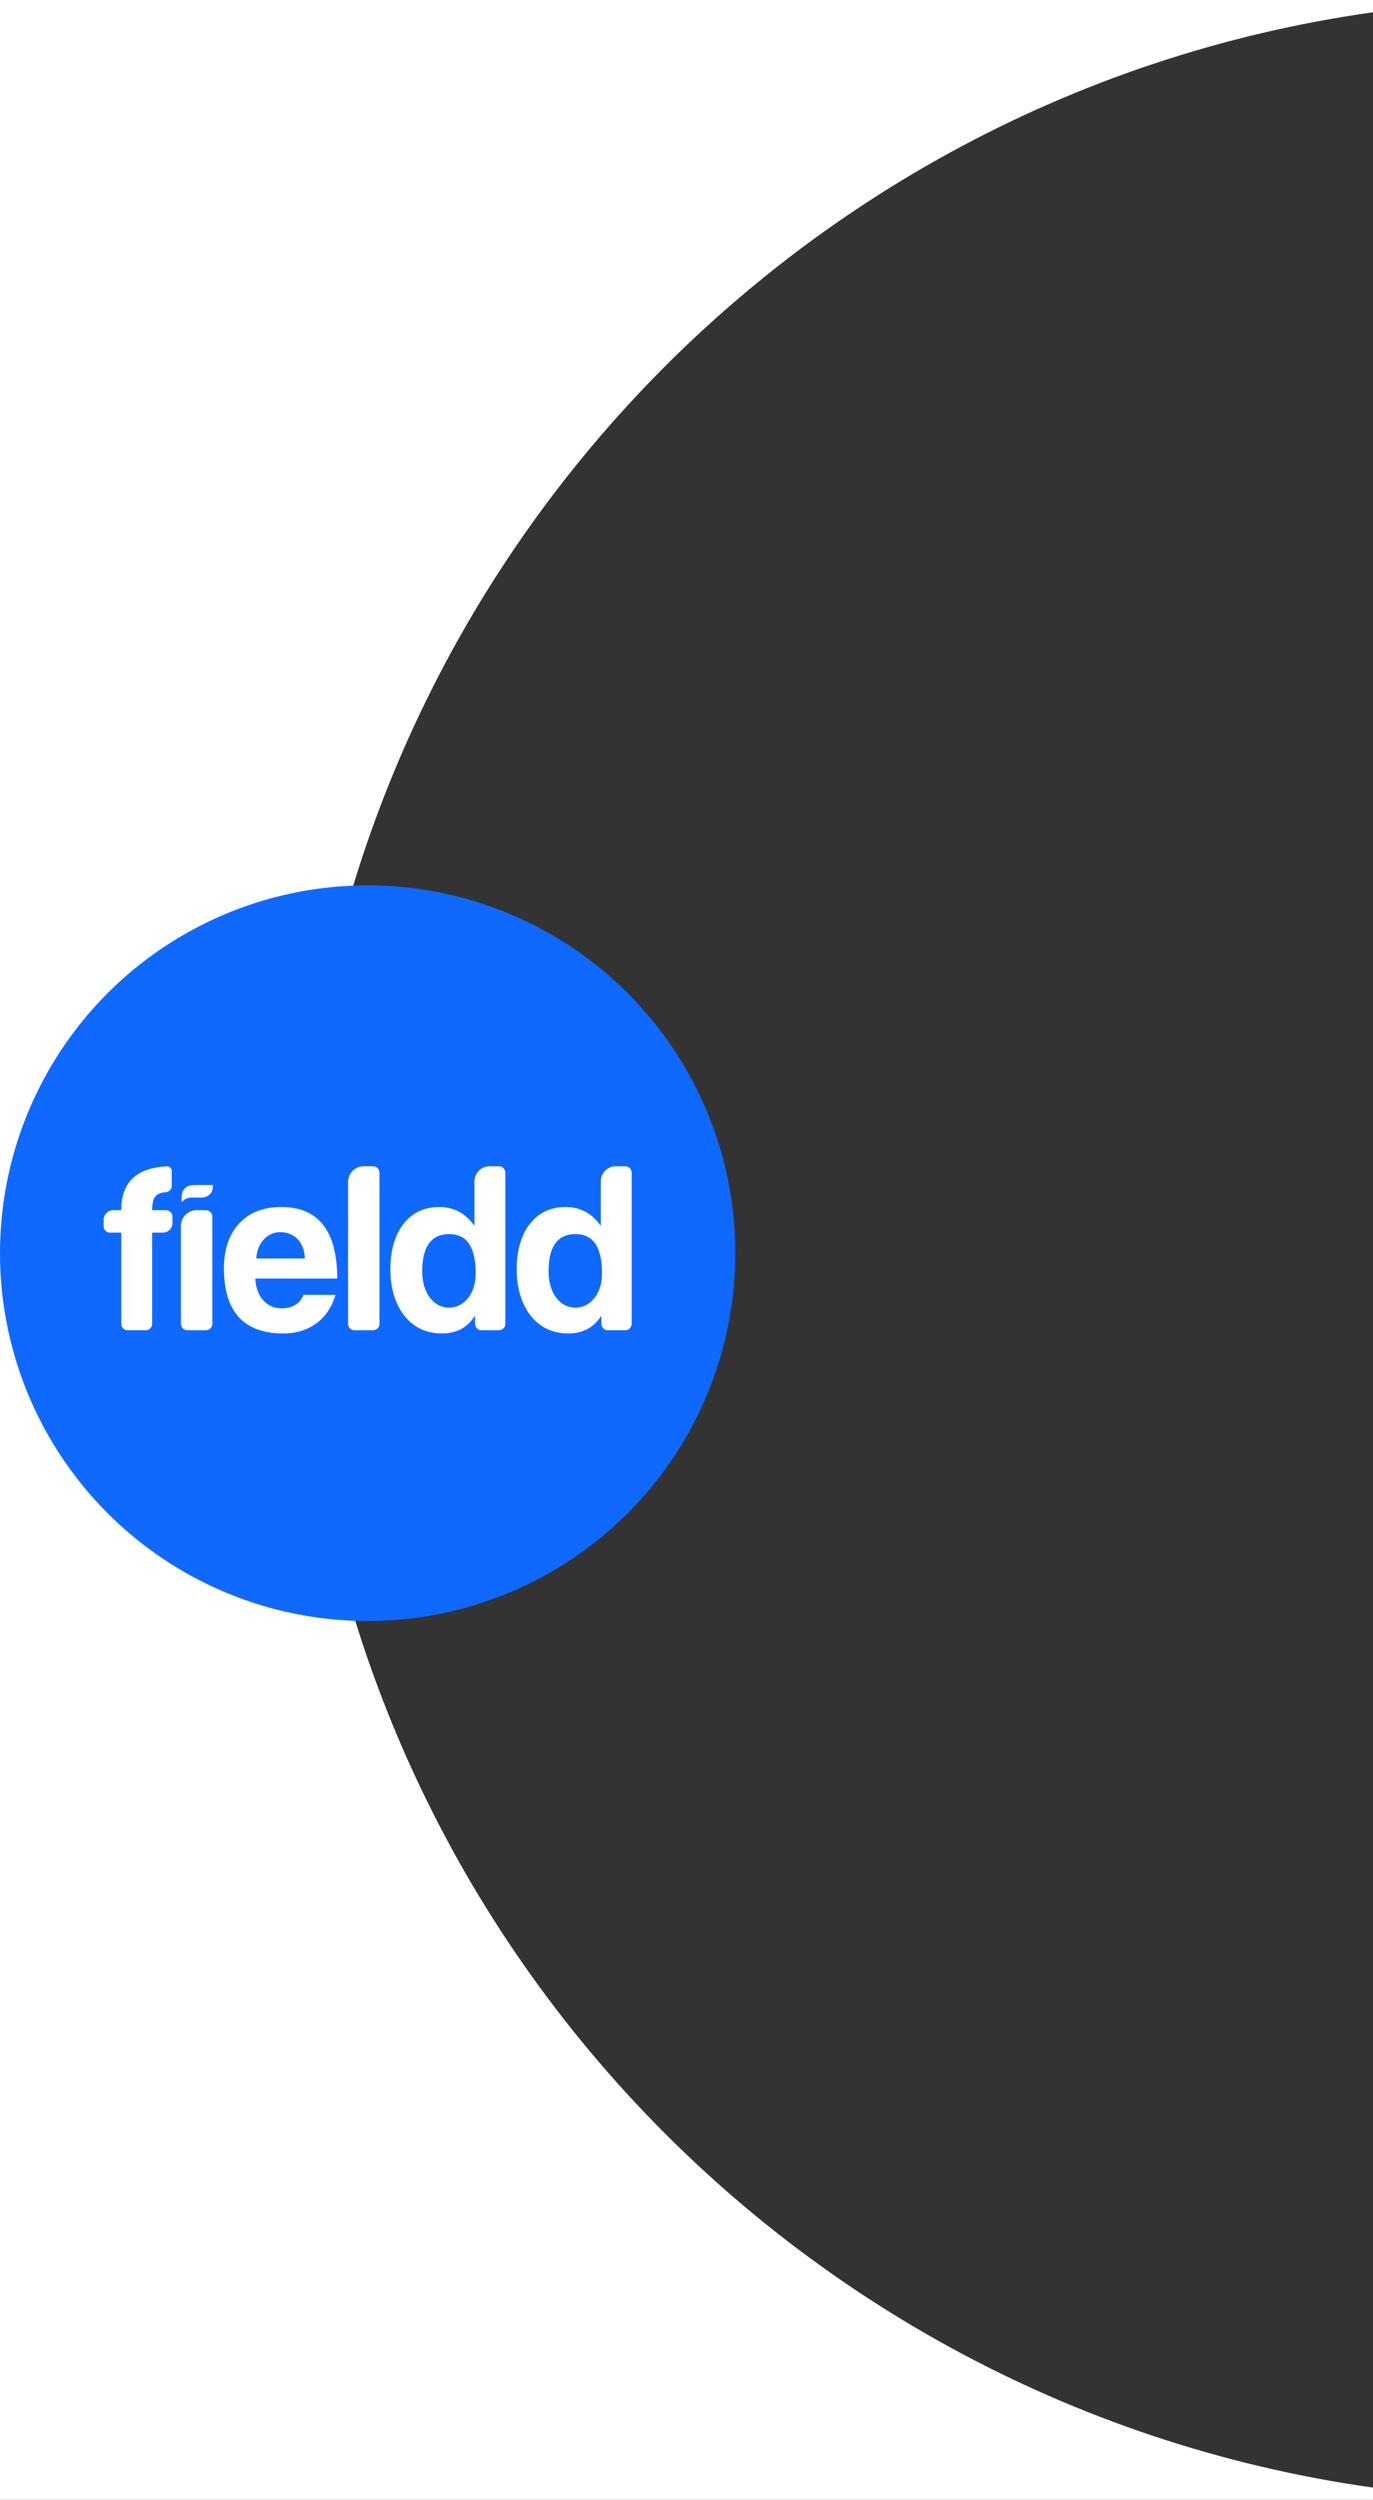
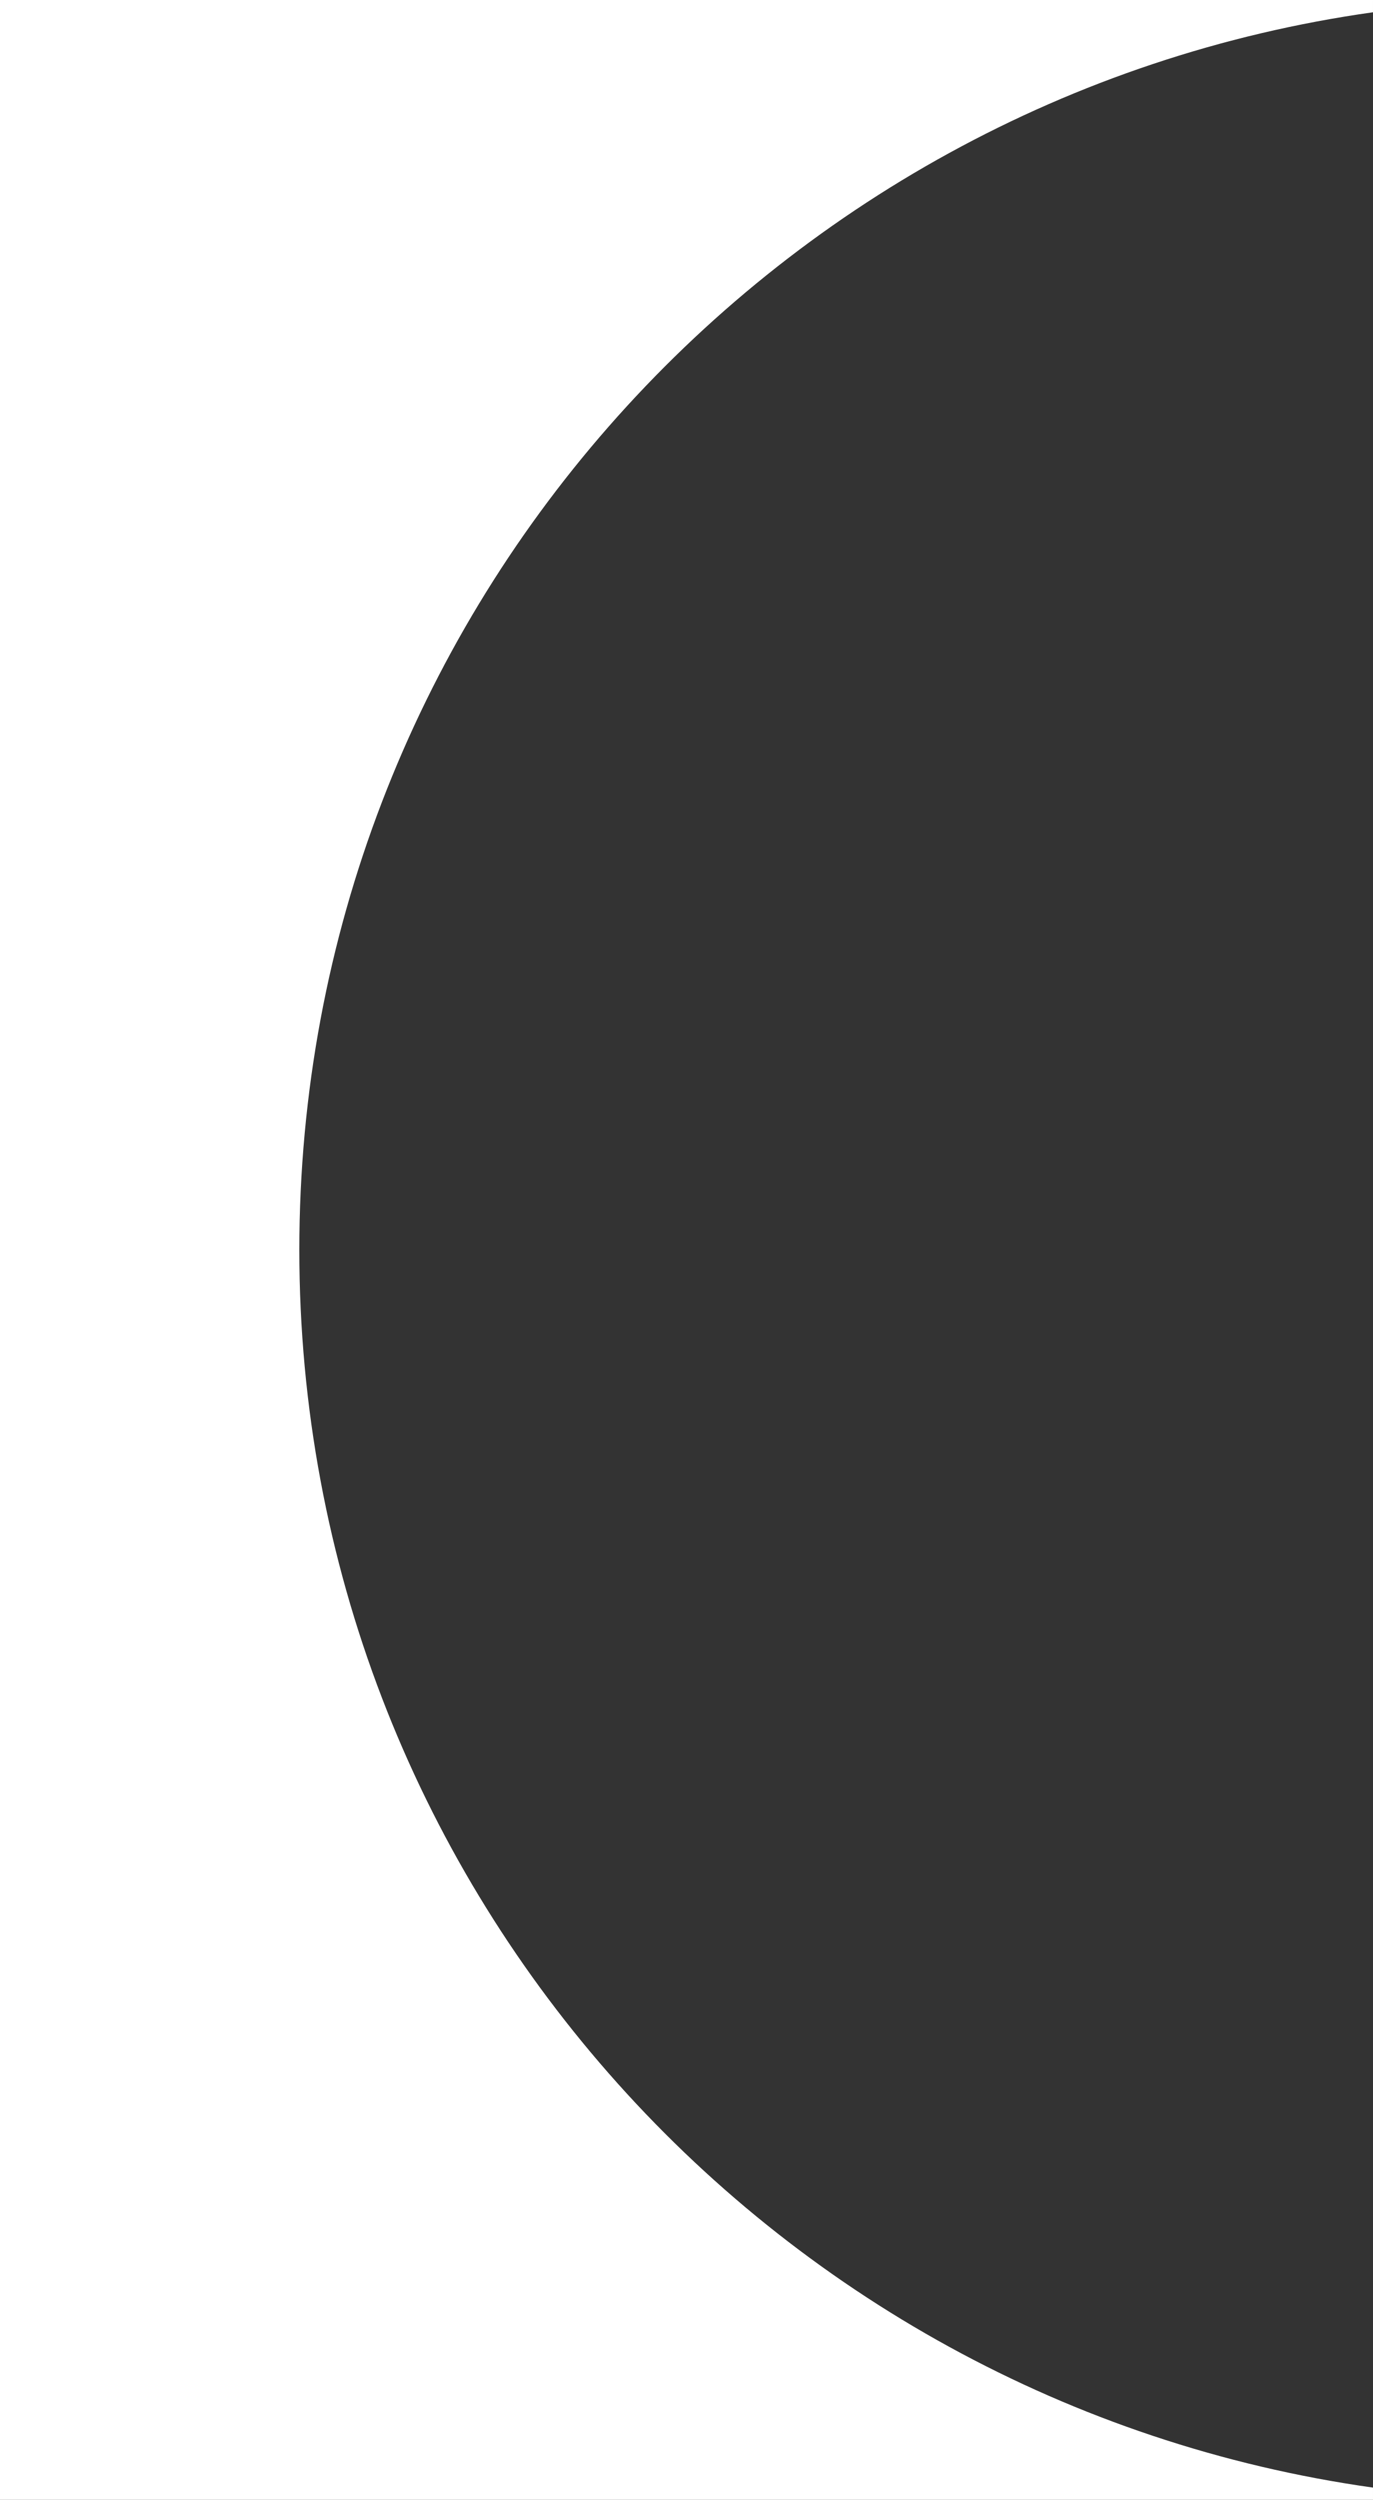
<svg xmlns="http://www.w3.org/2000/svg" width="211" height="384">
  <rect width="100%" height="100%" fill="#333333" stroke="none" />
  <g fill="none" fill-rule="evenodd">
    <path d="M211 0l-.001 1.884C117.745 15.009 46 95.126 46 192c0 96.874 71.745 176.991 164.999 190.116L211 384H0V0h211z" fill="#FFF" />
    <g transform="translate(0 136)">
-       <circle fill="#0F69FF" cx="56.5" cy="56.5" r="56.5" />
      <g fill="#FFF">
-         <path d="M18.633 67.337V53.343h-1.707c-.554 0-1.003-.449-1.003-1.003v-.941c0-.831.674-1.505 1.505-1.505h1.205c0-4.27 2.33-6.514 6.99-6.731a.734.734 0 01.769.734v2.239c0 .52-.399.955-.918 1-.26.021-.455.047-.586.077-.383.088-.686.244-.91.469-.222.225-.377.519-.463.881-.087.362-.13.806-.13 1.331H25.5c.554 0 1.003.45 1.003 1.003v.966a1.48 1.48 0 01-1.48 1.48h-1.638v13.994c0 .554-.45 1.003-1.004 1.003h-2.745c-.554 0-1.003-.45-1.003-1.003zm9.17 0v-15.03a2.413 2.413 0 012.413-2.413h1.41c.554 0 1.003.45 1.003 1.003v16.44c0 .554-.45 1.003-1.003 1.003h-2.82c-.554 0-1.003-.45-1.003-1.003zm19.045-10.02c-.025-.675-.143-1.268-.353-1.78a3.726 3.726 0 00-.835-1.275 3.314 3.314 0 00-1.188-.75 3.98 3.98 0 00-1.374-.244c-.965 0-1.8.356-2.506 1.069-.705.712-1.107 1.706-1.206 2.98h7.462zm-7.611 3.075c.074 1.4.476 2.512 1.207 3.336.73.825 1.689 1.238 2.877 1.238.792 0 1.49-.182 2.097-.544.607-.362.996-.869 1.17-1.518h4.974c-.569 1.9-1.559 3.361-2.97 4.386-1.41 1.025-3.093 1.537-5.049 1.537-6.088 0-9.132-3.349-9.132-10.048 0-1.424.198-2.711.594-3.861.396-1.15.971-2.137 1.726-2.962a7.46 7.46 0 012.766-1.893c1.089-.438 2.339-.656 3.75-.656 2.821 0 4.956.912 6.403 2.736 1.448 1.825 2.172 4.574 2.172 8.249H39.237zm14.256 6.945V45.559a2.413 2.413 0 012.413-2.414h1.41c.554 0 1.003.45 1.003 1.004v23.188c0 .554-.45 1.003-1.003 1.003h-2.82c-.554 0-1.003-.45-1.003-1.003zm15.518-2.484c1.163 0 2.135-.487 2.914-1.462.78-.975 1.17-2.25 1.17-3.824 0-4-1.35-5.999-4.047-5.999-2.772 0-4.158 1.9-4.158 5.699 0 1.65.384 2.993 1.151 4.03.767 1.038 1.757 1.556 2.97 1.556zm3.993 2.5l-.02-1.263c-1.114 1.825-2.81 2.737-5.087 2.737-1.163 0-2.227-.225-3.192-.675a6.987 6.987 0 01-2.488-1.95c-.693-.849-1.237-1.886-1.633-3.111-.396-1.225-.594-2.612-.594-4.162 0-1.4.167-2.68.5-3.842.335-1.163.824-2.169 1.467-3.019a6.642 6.642 0 012.358-1.968c.928-.462 1.986-.693 3.174-.693 2.252 0 4.059.962 5.42 2.886v-6.807a2.341 2.341 0 012.341-2.34h1.408c.554 0 1.003.449 1.003 1.003v23.188c0 .554-.45 1.003-1.003 1.003h-2.65c-.548 0-.995-.44-1.004-.987zm15.423-2.5c1.163 0 2.135-.487 2.915-1.462.78-.975 1.169-2.25 1.169-3.824 0-4-1.349-5.999-4.047-5.999-2.772 0-4.158 1.9-4.158 5.699 0 1.65.384 2.993 1.151 4.03.767 1.038 1.757 1.556 2.97 1.556zm3.993 2.5l-.02-1.263c-1.114 1.825-2.81 2.737-5.087 2.737-1.163 0-2.227-.225-3.192-.675a6.987 6.987 0 01-2.488-1.95c-.693-.849-1.237-1.886-1.633-3.111-.396-1.225-.594-2.612-.594-4.162 0-1.4.167-2.68.501-3.842.334-1.163.823-2.169 1.467-3.019A6.642 6.642 0 0183.73 50.1c.928-.462 1.986-.693 3.174-.693 2.252 0 4.06.962 5.42 2.886v-6.807a2.341 2.341 0 012.341-2.34h1.408c.554 0 1.003.449 1.003 1.003v23.188c0 .554-.449 1.003-1.003 1.003h-2.65c-.548 0-.995-.44-1.004-.987z" fill-rule="nonzero" />
-         <path d="M29.966 46.028h2.684c.032 0 .057.026.058.057.006.612-.132 1.056-.413 1.332a1.973 1.973 0 01-1.074.529l-.034.004a.516.516 0 01-.045.002h-1.658c-.604 0-1.09.209-1.456.627a.057.057 0 01-.1-.032c-.176-1.68.504-2.52 2.038-2.52z" />
-       </g>
+         </g>
    </g>
  </g>
</svg>